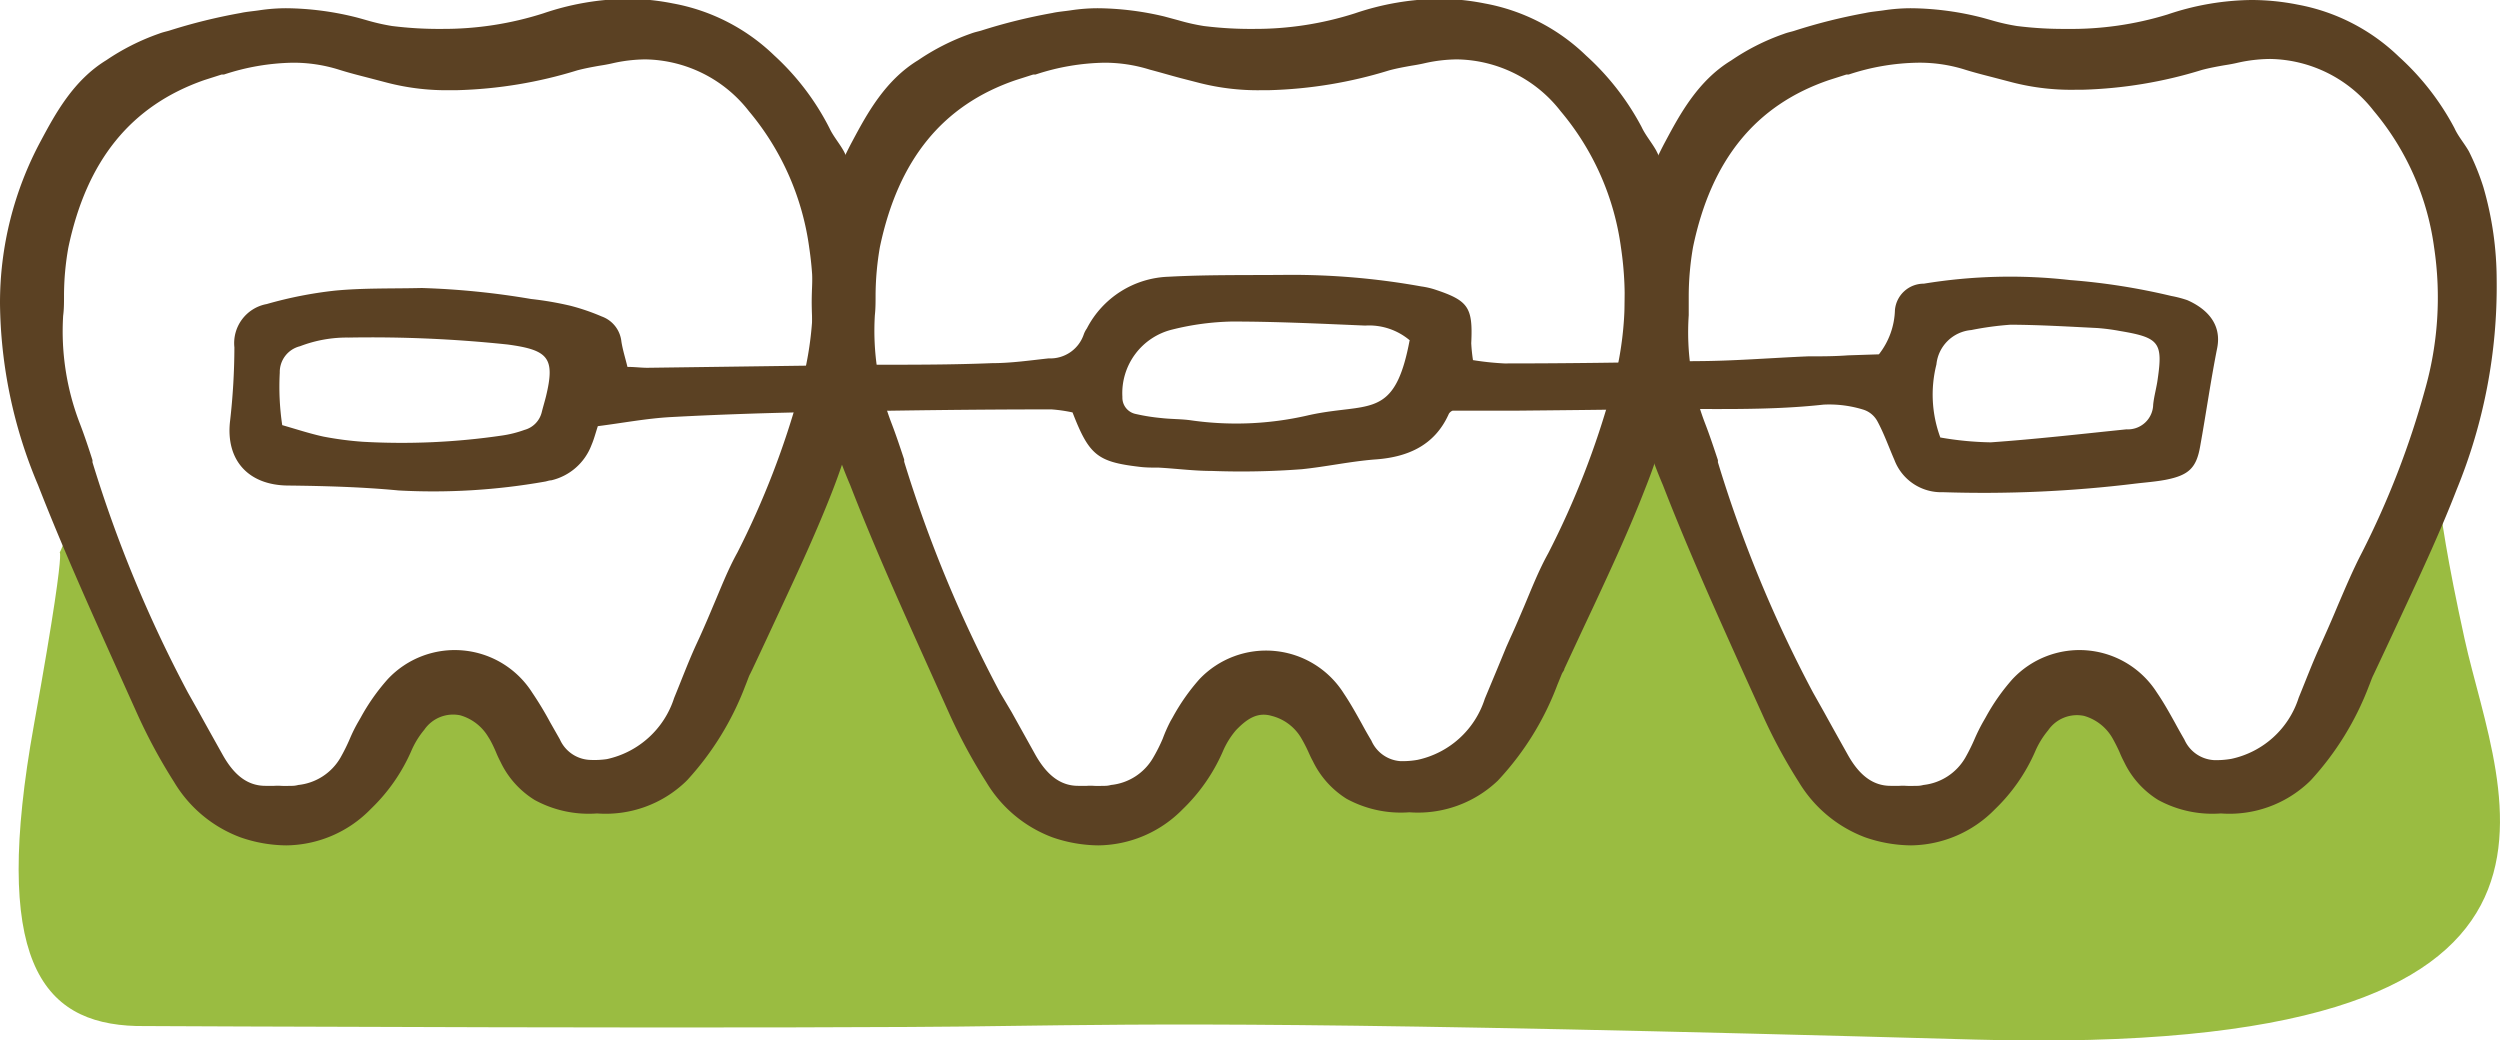
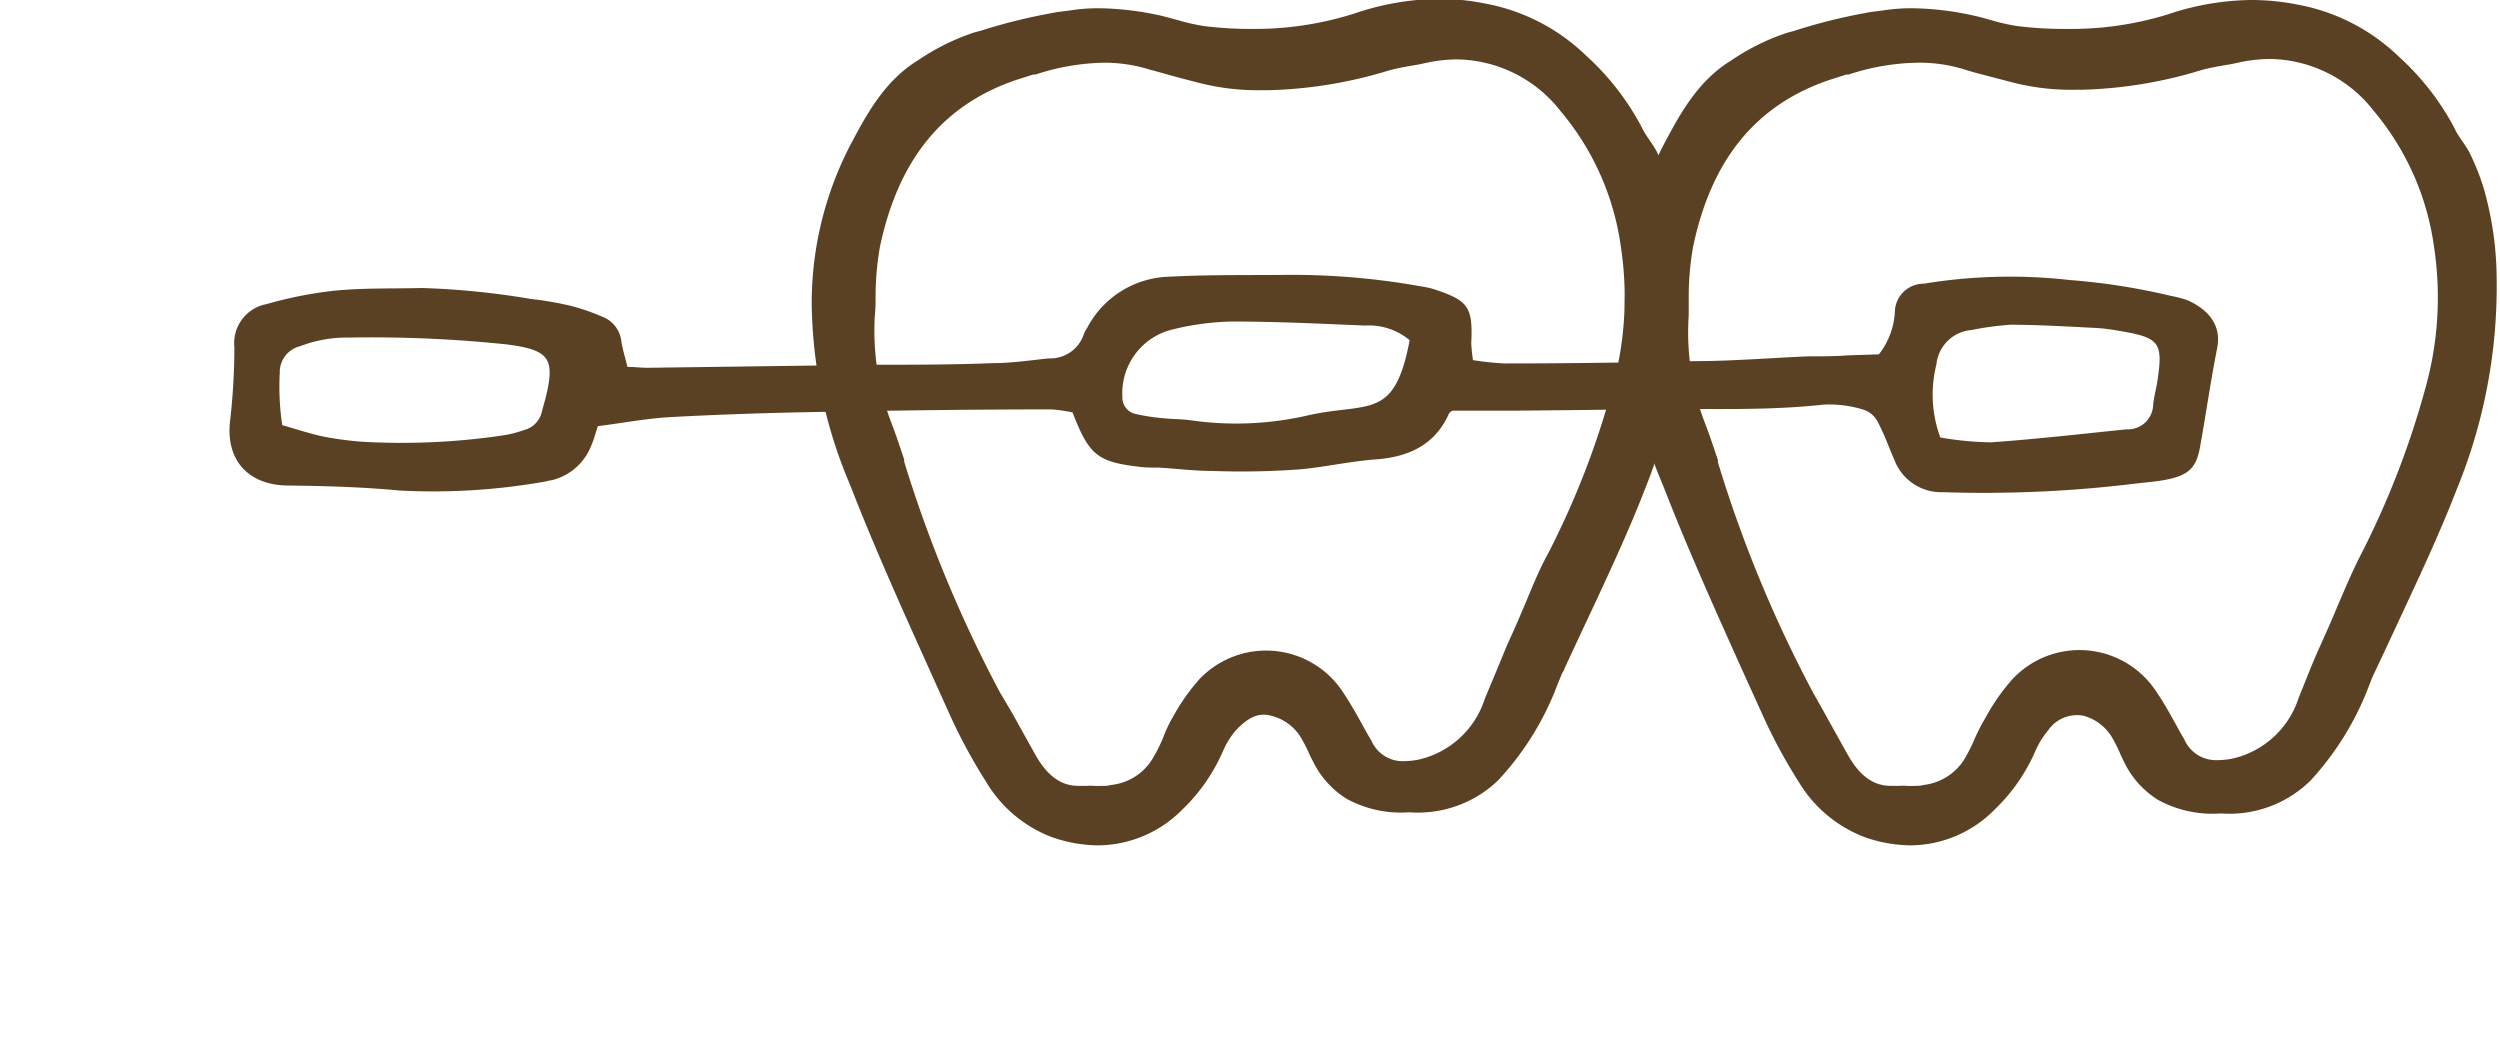
<svg xmlns="http://www.w3.org/2000/svg" height="72" viewBox="0 0 173 72" width="173">
-   <path d="m9.44 71c-6.69-.18-10-4.71-7.09-20.85s1.24-10.47 2-12.41 6 11.32 8.16 13.68 4.17 5.23 8.67 4.9 5.6-6.54 5.6-6.54l5.79-2.54 5.48 6 6.44.36 4.16-4.9 4.88-11.15 3.55-9.07 7.65 15.72 6 10.16 6.15 2.14 4.7-3.75 6.08-5.51 4.58 3.27 4.7 3.85 5.24-1.61 5.88-11 6.21-13.5 12.43 26.13 5.06 1.6 5.06-1.6 4.76-6.75 4.64.36 3.18 4.69 5.31 1.7 5.6-3.67 2.53-6.49 5.86-12.39s-.54 1.5 1.85 12.39 11.87 29-33.84 27.72-56.51-1.08-67.35-.94c-13.57.23-60.05 0-59.92 0z" fill="#9abc41" />
  <g fill="#5b4123">
-     <path d="m19.81 58.5a9.83 9.83 0 0 1 -3.18-.56 9 9 0 0 1 -4.58-3.82 37.85 37.85 0 0 1 -2.57-4.76l-1.31-2.91c-1.89-4.2-3.84-8.53-5.54-12.89a33 33 0 0 1 -2.63-12.56 23.64 23.64 0 0 1 2.83-11.26c1-1.87 2.25-4.18 4.52-5.57a15.77 15.77 0 0 1 3.65-1.84c.29-.11.51-.15.71-.21a38.66 38.66 0 0 1 4.94-1.22c.41-.09.83-.12 1.24-.18a12.59 12.59 0 0 1 2-.15 20.63 20.63 0 0 1 4.52.57c.34.08.68.18 1 .27a14.28 14.28 0 0 0 1.72.39 26 26 0 0 0 3.48.2 22.67 22.67 0 0 0 7-1.08 18.6 18.6 0 0 1 5.77-1 16.23 16.23 0 0 1 3.2.32 13.58 13.58 0 0 1 7 3.6 17.63 17.63 0 0 1 3.82 5.03c.26.56.7 1.06 1 1.61a16.84 16.84 0 0 1 1 2.47 23.14 23.14 0 0 1 .92 6.45c.27 4.42-.94 10-2.68 14.48-1.08 2.79-2.36 5.55-3.6 8.21-.66 1.42-1.32 2.84-2 4.28-.05.1-.1.21-.16.32s-.2.52-.31.78a20.27 20.27 0 0 1 -4 6.5l-.13.13a8 8 0 0 1 -6.12 2.19 7.8 7.8 0 0 1 -4.32-.93 6.26 6.26 0 0 1 -2.36-2.63c-.11-.21-.21-.42-.3-.64s-.34-.78-.55-1.09a3.32 3.32 0 0 0 -1.94-1.5 2.42 2.42 0 0 0 -2.49 1 5.94 5.94 0 0 0 -.9 1.47 12.45 12.45 0 0 1 -2.79 4 8.27 8.27 0 0 1 -5.86 2.53zm.43-54.16a15.9 15.9 0 0 0 -4.75.82h-.16l-1.19.38c-5.07 1.77-8.14 5.55-9.41 11.59a19 19 0 0 0 -.3 3.37c0 .45 0 .9-.06 1.35a17.74 17.74 0 0 0 1.16 7.47c.32.83.6 1.68.87 2.52v.15a89.54 89.54 0 0 0 6.6 15.93l.76 1.35c.55 1 1.11 2 1.67 3 .78 1.38 1.71 2.11 2.94 2.11h.6a3.93 3.93 0 0 1 .49 0 5 5 0 0 0 .58 0h.18a1.63 1.63 0 0 0 .42-.06 3.83 3.83 0 0 0 2.92-1.89 13.29 13.29 0 0 0 .65-1.31 10.68 10.68 0 0 1 .61-1.22l.15-.26a14.23 14.23 0 0 1 1.86-2.64 6.35 6.35 0 0 1 10 .93 23.42 23.42 0 0 1 1.25 2.07l.66 1.16a2.39 2.39 0 0 0 2 1.42 6 6 0 0 0 1.26-.05 6.29 6.29 0 0 0 4.65-4.23c.57-1.39.94-2.39 1.48-3.59l.3-.65c.32-.71.63-1.43.93-2.15.52-1.21 1-2.47 1.66-3.66a58.5 58.5 0 0 0 4.34-11.25 23.35 23.35 0 0 0 .64-9.85 18.53 18.53 0 0 0 -4.17-9.45 9.25 9.25 0 0 0 -7.16-3.59 10.6 10.6 0 0 0 -2.2.25c-.33.08-.67.14-1 .19-.51.09-1 .18-1.53.32a30.8 30.8 0 0 1 -8.27 1.37h-.41a16.38 16.38 0 0 1 -4.44-.51l-1.3-.34c-.7-.18-1.41-.36-2.1-.58a10.5 10.5 0 0 0 -3.18-.47z" />
    <path d="m76 58.5a9.92 9.92 0 0 1 -3.18-.56 9 9 0 0 1 -4.57-3.82 37.85 37.85 0 0 1 -2.57-4.76l-1.31-2.91c-1.89-4.2-3.85-8.53-5.54-12.89a32.79 32.79 0 0 1 -2.66-12.56 23.75 23.75 0 0 1 2.83-11.26c1-1.87 2.25-4.18 4.53-5.57a15.69 15.69 0 0 1 3.64-1.84c.29-.11.52-.15.72-.21a38.66 38.66 0 0 1 4.93-1.22c.41-.09.83-.12 1.24-.18a12.49 12.49 0 0 1 2-.15 20.55 20.55 0 0 1 4.51.57l1 .27a14 14 0 0 0 1.73.39 26 26 0 0 0 3.47.2 22.63 22.63 0 0 0 7-1.08 18.71 18.71 0 0 1 5.78-1 16.23 16.23 0 0 1 3.2.32 13.58 13.58 0 0 1 7 3.6 18 18 0 0 1 3.85 4.95c.26.56.69 1.06 1 1.61a15.79 15.79 0 0 1 1 2.47 23.1 23.1 0 0 1 .93 6.45 37.41 37.41 0 0 1 -2.68 14.48c-1.08 2.79-2.36 5.55-3.6 8.21-.67 1.42-1.33 2.84-2 4.28 0 .1-.11.21-.16.32s-.21.52-.32.78a19.92 19.92 0 0 1 -4 6.5l-.12.13a8 8 0 0 1 -6.12 2.19 7.85 7.85 0 0 1 -4.34-.93 6.3 6.3 0 0 1 -2.35-2.63c-.12-.21-.21-.42-.31-.64a10.32 10.32 0 0 0 -.53-1.01 3.32 3.32 0 0 0 -2-1.46c-1-.29-1.73.22-2.48 1a5.71 5.71 0 0 0 -.9 1.46 12.45 12.45 0 0 1 -2.78 4 8.29 8.29 0 0 1 -5.84 2.5zm.4-54.16a15.9 15.9 0 0 0 -4.75.82h-.16l-1.19.38c-5.07 1.73-8.14 5.51-9.41 11.55a20 20 0 0 0 -.3 3.37c0 .45 0 .9-.05 1.35a17.89 17.89 0 0 0 1.15 7.47c.32.83.6 1.68.88 2.52v.15a90.22 90.22 0 0 0 6.63 15.97l.8 1.35 1.67 3c.79 1.38 1.72 2.11 2.94 2.11h.6a3.85 3.85 0 0 1 .49 0 5.27 5.27 0 0 0 .59 0h.17a1.56 1.56 0 0 0 .42-.06 3.81 3.81 0 0 0 2.92-1.89 11.47 11.47 0 0 0 .66-1.31 10.61 10.61 0 0 1 .54-1.22l.15-.26a14.23 14.23 0 0 1 1.85-2.64 6.36 6.36 0 0 1 10 1c.45.67.85 1.39 1.24 2.09.21.39.43.78.66 1.16a2.37 2.37 0 0 0 2 1.42 5.86 5.86 0 0 0 1.2-.09 6.27 6.27 0 0 0 4.65-4.23c.58-1.39 1-2.39 1.49-3.59l.29-.65c.33-.71.63-1.43.94-2.15.51-1.21 1-2.47 1.66-3.66a58.5 58.5 0 0 0 4.4-11.3 23.34 23.34 0 0 0 .64-9.88 18.45 18.45 0 0 0 -4.17-9.42 9.25 9.25 0 0 0 -7.16-3.59 10.44 10.44 0 0 0 -2.19.25c-.34.08-.68.14-1 .19-.5.09-1 .18-1.52.32a30.8 30.8 0 0 1 -8.27 1.37h-.41a16.41 16.41 0 0 1 -4.45-.5l-1.32-.34c-.68-.18-1.42-.4-2.11-.58a10.45 10.45 0 0 0 -3.17-.48z" />
    <path d="m132.24 58.5a9.92 9.92 0 0 1 -3.18-.56 9.09 9.09 0 0 1 -4.58-3.82 36.53 36.53 0 0 1 -2.56-4.76l-1.32-2.91c-1.89-4.2-3.84-8.53-5.53-12.89a32.61 32.61 0 0 1 -2.63-12.56 23.64 23.64 0 0 1 2.82-11.24c1-1.87 2.25-4.18 4.53-5.57a15.49 15.49 0 0 1 3.64-1.84c.29-.11.52-.15.71-.21a38.66 38.66 0 0 1 4.94-1.24c.41-.09.83-.12 1.24-.18a12.59 12.59 0 0 1 2-.15 20.56 20.56 0 0 1 4.52.57c.34.08.68.18 1 .27a14 14 0 0 0 1.73.39 25.77 25.77 0 0 0 3.43.2 22.67 22.67 0 0 0 7-1 18.65 18.65 0 0 1 5.77-1 16.41 16.41 0 0 1 3.23.32 13.62 13.62 0 0 1 7 3.6 18 18 0 0 1 3.85 4.95c.25.56.69 1.06 1 1.61a16.84 16.84 0 0 1 1 2.47 23.14 23.14 0 0 1 .92 6.45 37 37 0 0 1 -2.77 14.48c-1.08 2.79-2.36 5.55-3.6 8.21-.66 1.42-1.32 2.84-2 4.28l-.15.32c-.13.25-.21.52-.32.78a20.27 20.27 0 0 1 -4 6.5l-.13.13a8 8 0 0 1 -6.12 2.19 7.84 7.84 0 0 1 -4.33-.93 6.26 6.26 0 0 1 -2.36-2.63c-.11-.21-.21-.42-.3-.64s-.37-.78-.53-1.05a3.32 3.32 0 0 0 -1.94-1.5 2.42 2.42 0 0 0 -2.49 1 5.94 5.94 0 0 0 -.9 1.47 12.45 12.45 0 0 1 -2.79 4 8.25 8.25 0 0 1 -5.8 2.49zm.43-54.16a15.9 15.9 0 0 0 -4.75.82h-.16l-1.19.38c-5.07 1.73-8.15 5.51-9.41 11.55a20 20 0 0 0 -.3 3.37v1.35a17.57 17.57 0 0 0 1.14 7.51c.32.83.6 1.68.88 2.52v.15a88.73 88.73 0 0 0 6.58 15.93l.76 1.35c.55 1 1.11 2 1.67 3 .78 1.38 1.72 2.11 2.94 2.11h.6a3.93 3.93 0 0 1 .49 0 5.27 5.27 0 0 0 .59 0h.17a1.63 1.63 0 0 0 .42-.06 3.83 3.83 0 0 0 2.9-1.89 13.29 13.29 0 0 0 .65-1.31 12.62 12.62 0 0 1 .61-1.22l.15-.26a14.23 14.23 0 0 1 1.85-2.64 6.35 6.35 0 0 1 10 .93c.46.67.86 1.39 1.25 2.09.21.39.43.78.65 1.16a2.39 2.39 0 0 0 2.05 1.42 6 6 0 0 0 1.21-.09 6.27 6.27 0 0 0 4.65-4.23c.57-1.39.94-2.39 1.49-3.59l.29-.65c.32-.71.63-1.43.93-2.15.52-1.21 1.05-2.47 1.67-3.66a59.84 59.84 0 0 0 4.35-11.23 23.34 23.34 0 0 0 .64-9.88 18.53 18.53 0 0 0 -4.18-9.45 9.25 9.25 0 0 0 -7.16-3.59 10.6 10.6 0 0 0 -2.2.25c-.33.08-.67.14-1 .19-.51.09-1 .18-1.53.32a30.73 30.73 0 0 1 -8.26 1.37h-.42a16.38 16.38 0 0 1 -4.44-.51l-1.3-.34c-.7-.18-1.41-.36-2.1-.58a10.45 10.45 0 0 0 -3.18-.44z" />
    <path d="m101.93 24.92a19.57 19.57 0 0 0 2.18.23c4.39 0 8.77-.06 13.16-.16 2.61 0 5.22-.22 7.84-.33.92 0 1.84 0 2.77-.07l2.14-.07a5.2 5.2 0 0 0 1.11-3.07 2 2 0 0 1 2-1.82 36.87 36.87 0 0 1 10.12-.25 45 45 0 0 1 7 1.1 7.85 7.85 0 0 1 1.11.29c1.32.58 2.4 1.63 2.07 3.31-.45 2.26-.77 4.54-1.18 6.81-.26 1.5-.8 2-2.38 2.31-.68.13-1.37.18-2.06.26a86.39 86.39 0 0 1 -13.36.6 3.46 3.46 0 0 1 -3.36-2.24c-.39-.89-.71-1.81-1.17-2.66a1.68 1.68 0 0 0 -1-.82 8 8 0 0 0 -2.73-.34c-4 .44-8 .26-12 .31-3.16.05-6.31.08-9.47.11h-4.19c-.06 0-.23.12-.28.24-1 2.23-2.94 3-5.17 3.14-1.69.14-3.34.5-5 .67a55.69 55.69 0 0 1 -6.2.12c-1.23 0-2.45-.16-3.68-.23-.46 0-.93 0-1.38-.06-2.88-.34-3.46-.81-4.6-3.76a10.46 10.46 0 0 0 -1.46-.21c-5.23 0-10.47.07-15.7.17-3.54.06-7.08.17-10.61.36-1.68.09-3.35.41-5.08.63-.16.49-.27.92-.44 1.31a3.93 3.93 0 0 1 -2.79 2.44c-.15 0-.3.07-.45.09a44.3 44.3 0 0 1 -10.1.61c-2.52-.24-5.06-.31-7.6-.34-2.81 0-4.38-1.76-4.07-4.46a45.76 45.76 0 0 0 .3-5.1 2.75 2.75 0 0 1 2.24-3 28.26 28.26 0 0 1 4.73-.93c2-.19 4-.13 6-.18a54.7 54.7 0 0 1 7.56.76 22.56 22.56 0 0 1 2.73.47 14.87 14.87 0 0 1 2.16.74 2.07 2.07 0 0 1 1.36 1.73c.09.58.27 1.14.42 1.76.55 0 1 .07 1.46.06l15.71-.21c2.69 0 5.38 0 8.07-.11 1.31 0 2.61-.19 3.91-.33a2.44 2.44 0 0 0 2.43-1.67 1.71 1.71 0 0 1 .21-.4 6.61 6.61 0 0 1 5.65-3.58c2.77-.15 5.54-.1 8.31-.13a50.45 50.45 0 0 1 9.18.8 5.57 5.57 0 0 1 .9.2c2.37.78 2.68 1.23 2.56 3.73a11.37 11.37 0 0 0 .12 1.17zm-82.4 4.5c.95.27 1.88.58 2.84.79a22.92 22.92 0 0 0 2.73.36 47.72 47.72 0 0 0 9.63-.43 7.75 7.75 0 0 0 1.56-.39 1.68 1.68 0 0 0 1.2-1.23c.09-.36.2-.72.29-1.08.65-2.68.17-3.22-2.65-3.6a90 90 0 0 0 -11-.48 9 9 0 0 0 -3.37.6 1.84 1.84 0 0 0 -1.4 1.83 18.06 18.06 0 0 0 .17 3.63zm78-5.89a4.36 4.36 0 0 0 -3.06-1c-3.08-.13-6.15-.28-9.22-.28a18.47 18.47 0 0 0 -4.11.55 4.53 4.53 0 0 0 -3.47 4.67 1.15 1.15 0 0 0 .89 1.17 13.65 13.65 0 0 0 1.81.29c.69.08 1.39.06 2.07.16a22.07 22.07 0 0 0 8-.33c.6-.14 1.21-.24 1.82-.32 2.99-.39 4.4-.16 5.29-4.91zm36.72 6.74a22.12 22.12 0 0 0 3.51.34c3.14-.22 6.26-.58 9.39-.9a1.75 1.75 0 0 0 1.85-1.71c.06-.59.23-1.16.31-1.75.37-2.54.11-2.89-2.58-3.34a14.43 14.43 0 0 0 -1.59-.21c-2-.1-4-.22-6-.23a21.3 21.3 0 0 0 -2.73.37 2.65 2.65 0 0 0 -2.41 2.38 8.55 8.55 0 0 0 .27 5.05z" />
  </g>
</svg>